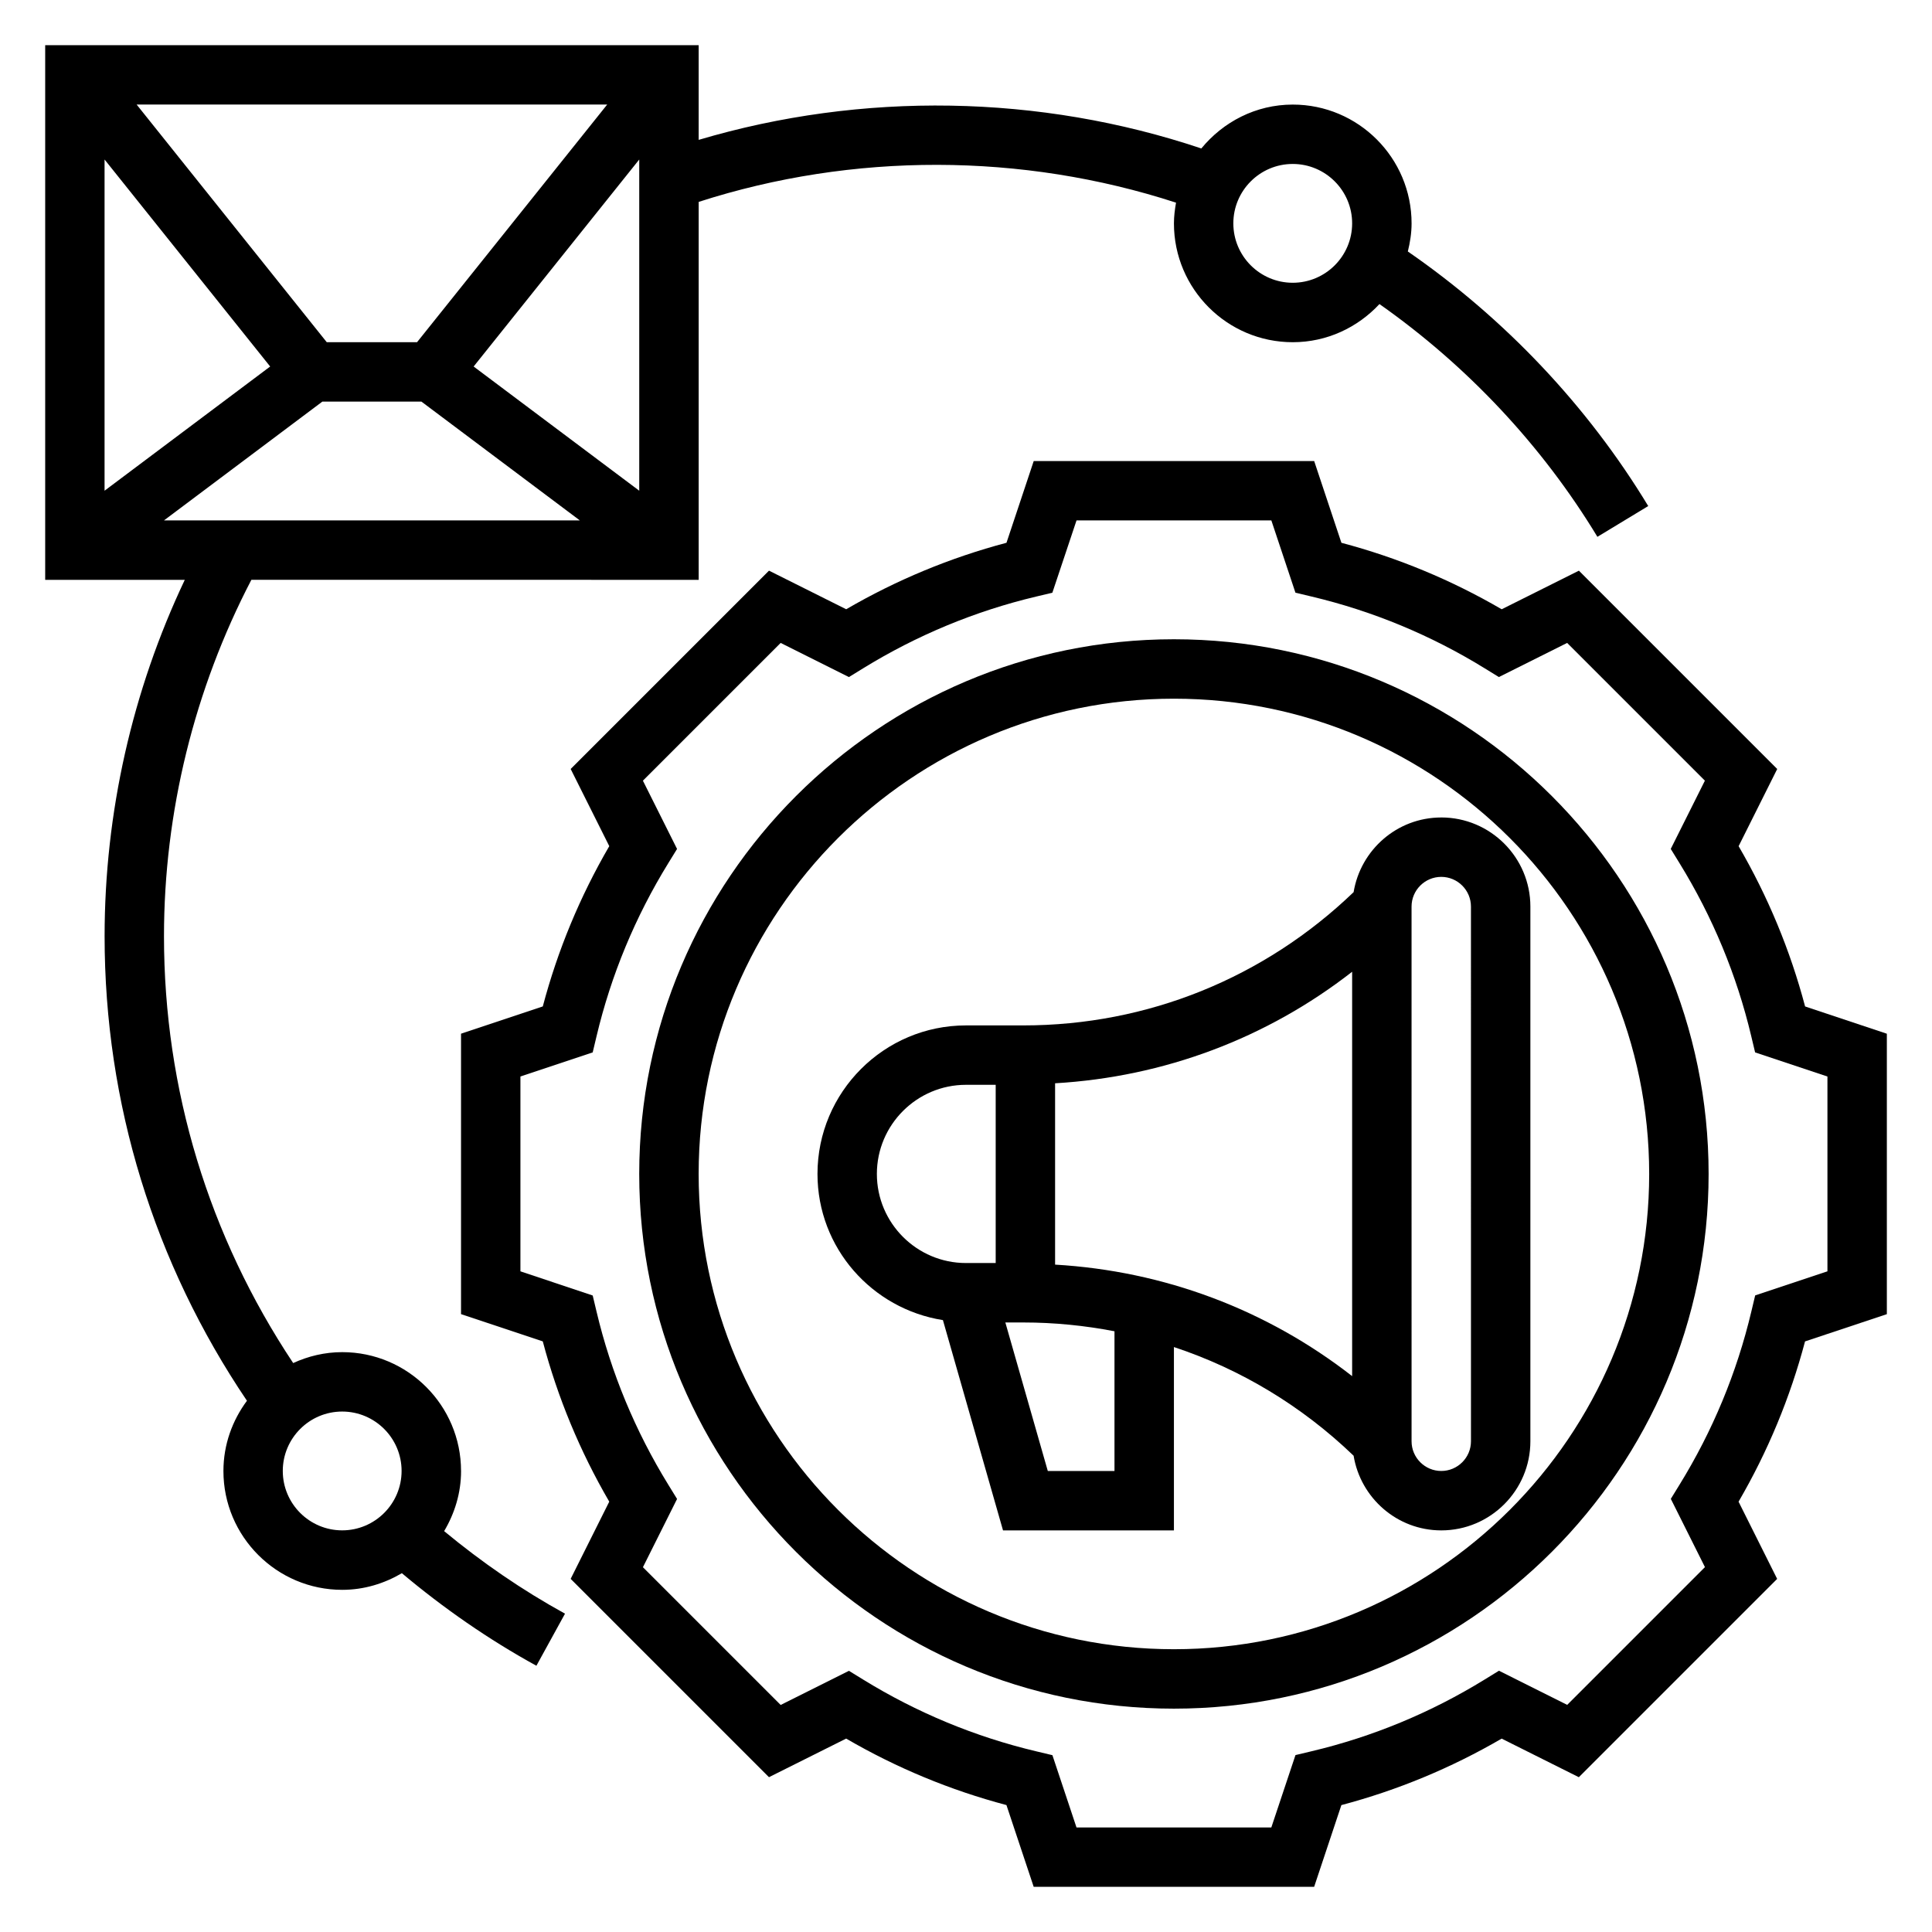
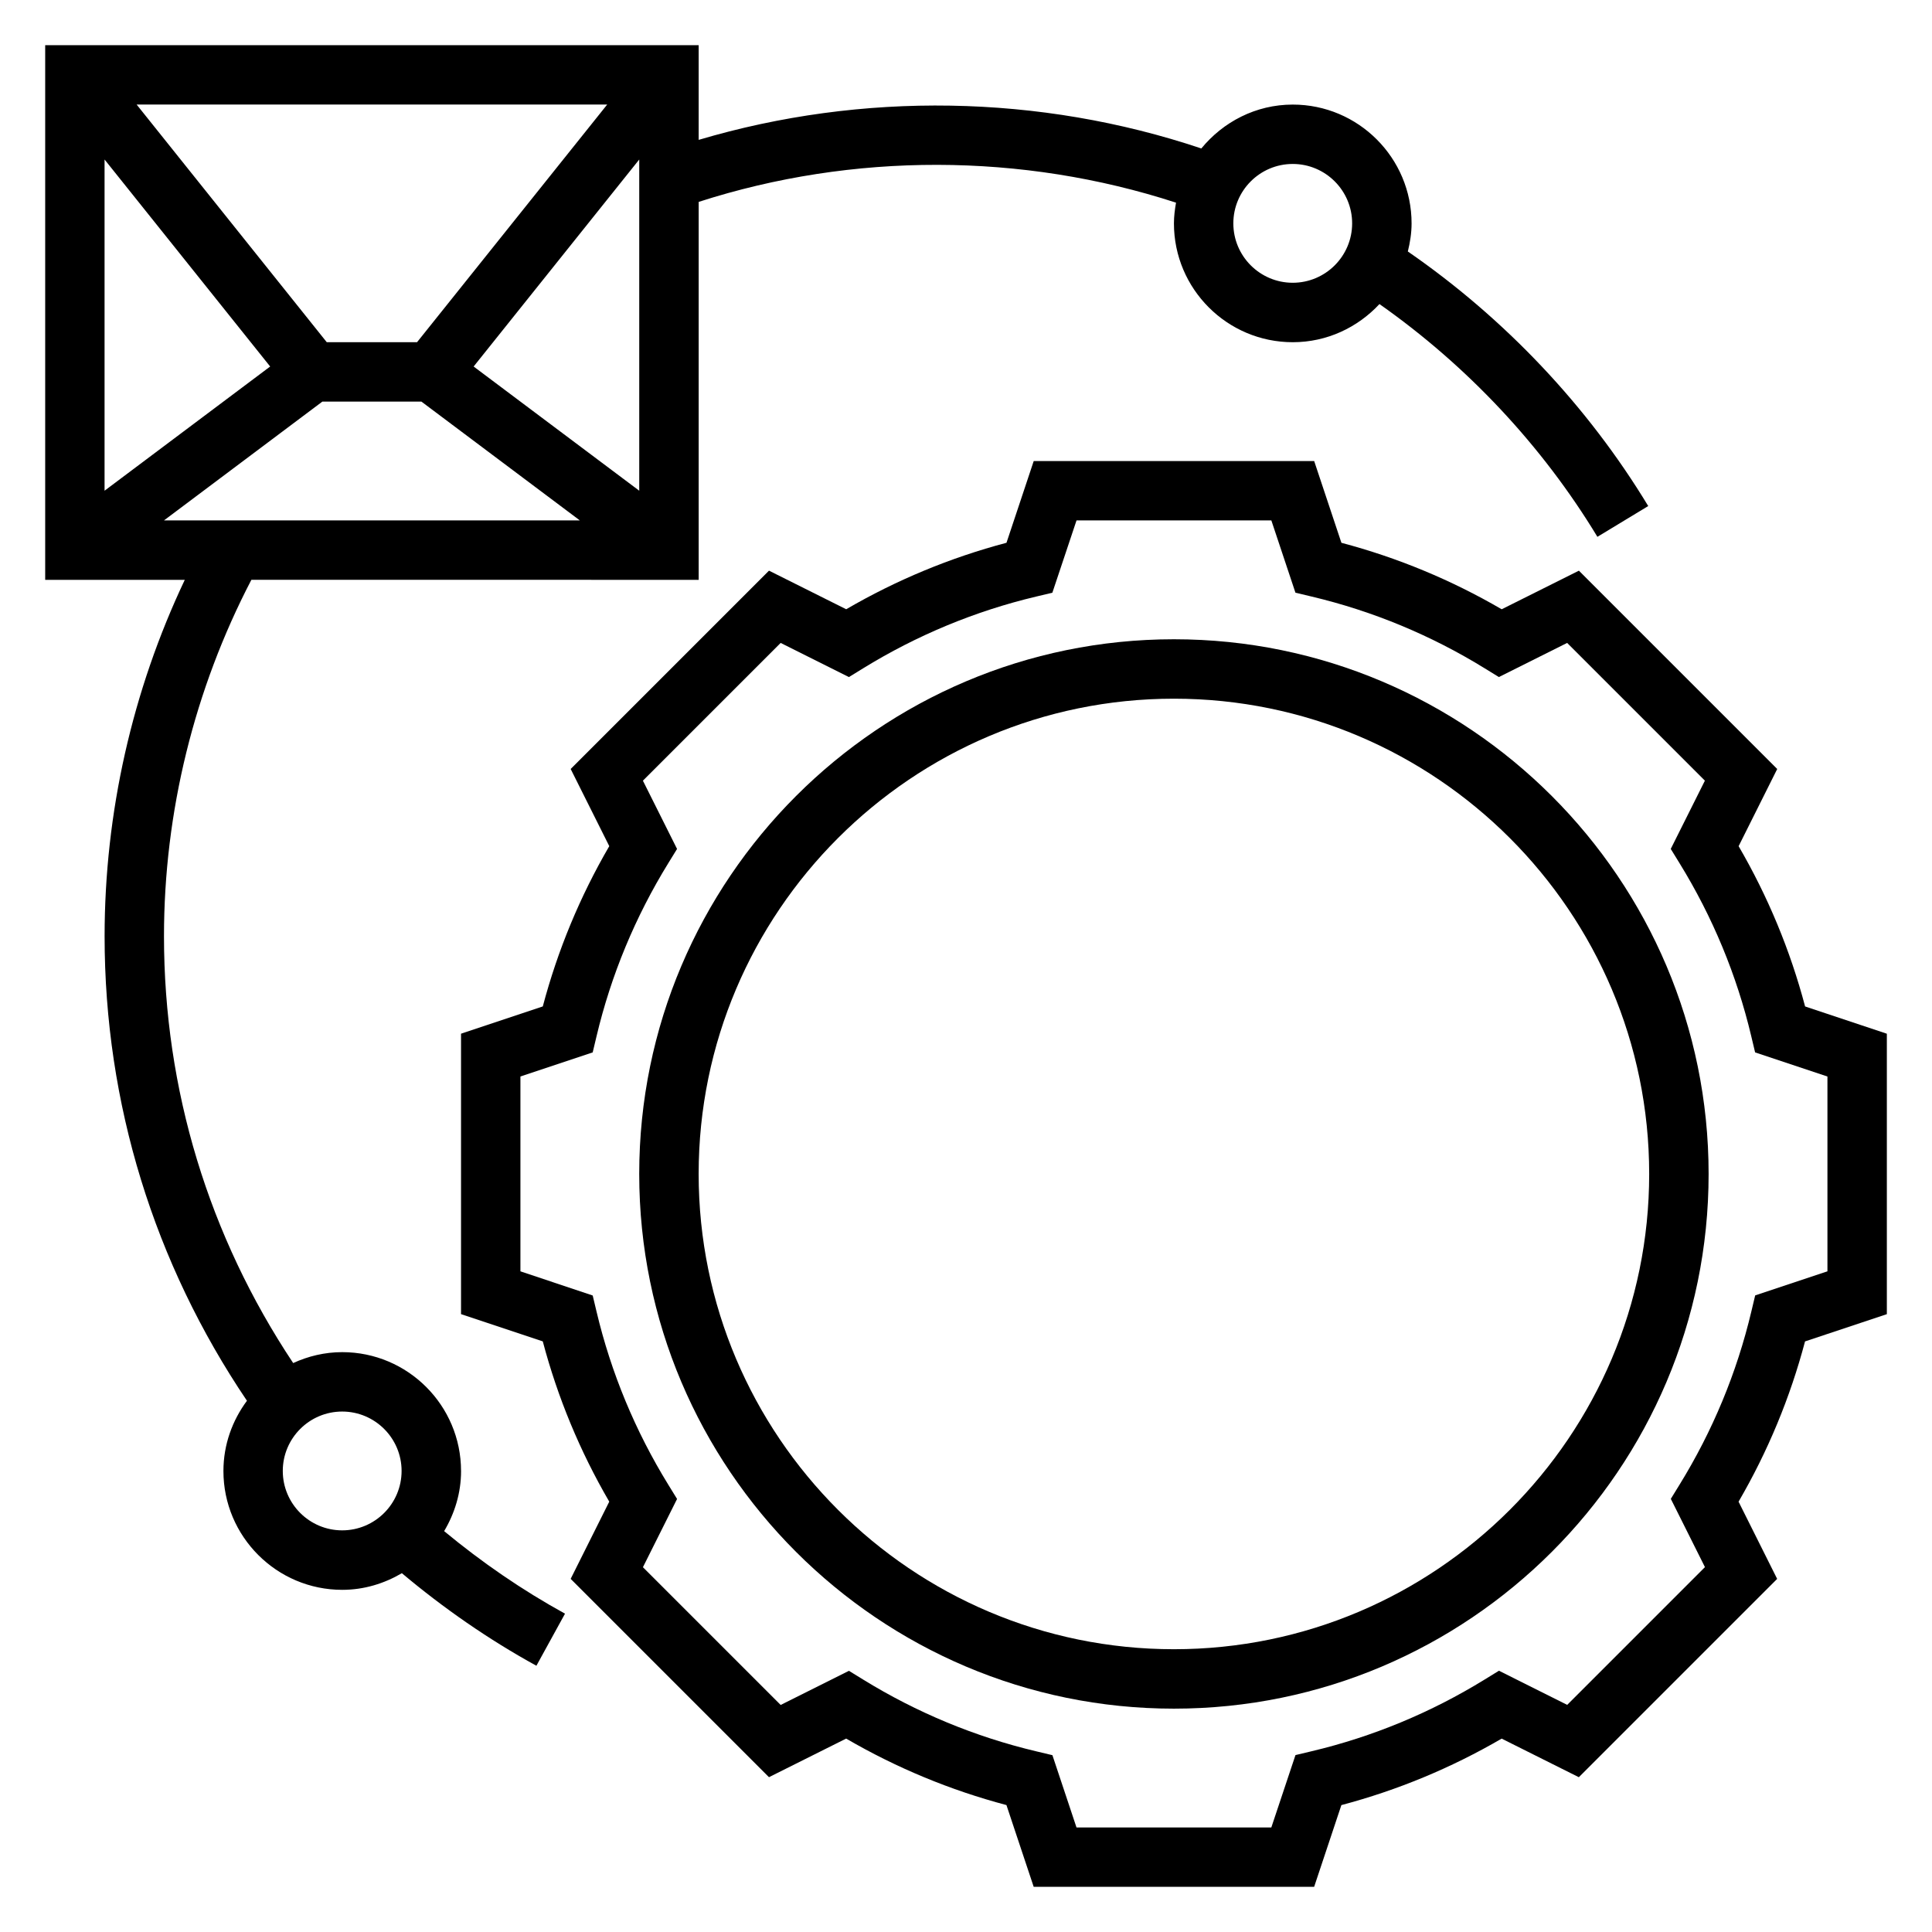
<svg xmlns="http://www.w3.org/2000/svg" fill="#000000" width="800px" height="800px" version="1.1" viewBox="144 144 512 512">
  <g>
-     <path d="m525.95 360.64c-11.715 0-21.387 8.598-23.23 19.789-23.668 22.738-54.613 35.316-87.535 35.316h-15.184c-21.703 0-39.359 17.656-39.359 39.359 0 19.609 14.453 35.777 33.242 38.738l15.926 55.727h45.293v-48.586c17.648 5.848 33.867 15.578 47.617 28.797 1.844 11.195 11.52 19.789 23.23 19.789 13.02 0 23.617-10.598 23.617-23.617v-141.7c0-13.02-10.594-23.617-23.617-23.617zm-102.34 70.441c28.875-1.684 56.082-11.91 78.719-29.551v107.16c-22.641-17.641-49.844-27.867-78.719-29.551zm-47.23 24.023c0-13.02 10.598-23.617 23.617-23.617h7.871v47.23h-7.871c-13.023 0.004-23.617-10.594-23.617-23.613zm62.977 78.723h-17.68l-11.25-39.359h4.746c8.211 0 16.289 0.812 24.176 2.332v37.027zm94.465-7.875c0 4.336-3.535 7.871-7.871 7.871s-7.871-3.535-7.871-7.871l-0.004-141.7c0-4.336 3.535-7.871 7.871-7.871 4.336 0 7.871 3.535 7.871 7.871z" />
    <path d="m455.1 313.41c-78.129 0-141.7 63.566-141.7 141.7 0 78.129 63.566 141.7 141.7 141.7 78.129 0 141.7-63.566 141.7-141.7 0.004-78.129-63.562-141.7-141.7-141.7zm0 267.65c-69.445 0-125.95-56.504-125.95-125.95 0-69.445 56.504-125.95 125.95-125.95 69.445 0 125.95 56.504 125.95 125.95 0 69.449-56.504 125.95-125.95 125.95z" />
    <path d="m622.37 410.72c-3.938-14.879-9.848-29.125-17.617-42.477l10.227-20.453-52.555-52.555-20.461 10.227c-13.344-7.769-27.598-13.68-42.477-17.617l-7.219-21.668h-74.32l-7.219 21.664c-14.879 3.938-29.125 9.848-42.477 17.617l-20.461-10.227-52.555 52.555 10.227 20.453c-7.769 13.352-13.68 27.598-17.617 42.477l-21.668 7.223v74.32l21.664 7.219c3.938 14.879 9.848 29.125 17.617 42.477l-10.227 20.461 52.555 52.555 20.453-10.227c13.352 7.769 27.598 13.68 42.477 17.617l7.223 21.672h74.32l7.219-21.664c14.879-3.938 29.125-9.848 42.477-17.617l20.453 10.227 52.555-52.555-10.227-20.461c7.769-13.344 13.68-27.598 17.617-42.477l21.68-7.219v-74.32zm5.922 70.195-19.152 6.383-1.016 4.266c-3.848 16.223-10.258 31.668-19.043 45.918l-2.297 3.731 9.047 18.09-36.504 36.504-18.09-9.047-3.731 2.297c-14.258 8.785-29.711 15.199-45.926 19.043l-4.266 1.016-6.398 19.176h-51.633l-6.383-19.152-4.266-1.016c-16.215-3.848-31.668-10.258-45.926-19.043l-3.731-2.297-18.09 9.047-36.504-36.504 9.047-18.09-2.297-3.731c-8.785-14.258-15.191-29.699-19.043-45.918l-1.016-4.266-19.156-6.406v-51.633l19.152-6.383 1.016-4.266c3.848-16.215 10.258-31.668 19.043-45.926l2.297-3.731-9.047-18.09 36.504-36.504 18.09 9.047 3.731-2.297c14.258-8.785 29.699-15.191 45.918-19.043l4.266-1.016 6.402-19.156h51.633l6.383 19.152 4.266 1.016c16.223 3.848 31.668 10.258 45.918 19.043l3.731 2.297 18.09-9.047 36.504 36.504-9.047 18.09 2.297 3.731c8.785 14.258 15.199 29.711 19.043 45.926l1.016 4.266 19.168 6.394z" />
    <path d="m266.18 533.82c0-17.367-14.121-31.488-31.488-31.488-4.644 0-9.02 1.07-12.996 2.891-22.336-33.57-34.238-72.473-34.238-113.1 0-32.93 8.055-65.465 23.16-94.465l118.54 0.004v-100.16c40.848-13.168 85.695-13.074 126.5 0.203-0.312 1.797-0.551 3.613-0.551 5.496 0 17.367 14.121 31.488 31.488 31.488 9.094 0 17.223-3.93 22.977-10.109 23.191 16.305 43.09 37.465 57.758 61.684l13.469-8.156c-16.113-26.598-38.086-49.773-63.707-67.465 0.59-2.398 0.992-4.867 0.992-7.441 0-17.367-14.121-31.488-31.488-31.488-9.793 0-18.453 4.59-24.23 11.629-42.84-14.371-89.914-15.125-133.21-2.277v-25.098h-173.18v141.7h36.992c-13.918 29.363-21.246 61.75-21.246 94.465 0 44.266 13.113 86.633 37.723 123.08-3.875 5.231-6.234 11.629-6.234 18.621 0 17.367 14.121 31.488 31.488 31.488 5.785 0 11.141-1.676 15.801-4.41 11.074 9.305 23.012 17.586 35.652 24.527l7.582-13.801c-11.328-6.227-22.043-13.602-32.031-21.875 2.781-4.684 4.484-10.09 4.484-15.93zm220.41-346.37c8.684 0 15.742 7.062 15.742 15.742 0 8.684-7.062 15.742-15.742 15.742-8.684 0-15.742-7.062-15.742-15.742 0-8.68 7.059-15.742 15.742-15.742zm-217.07 53.68 43.887-54.859v87.773zm-14.996-6.445h-23.93l-50.383-62.977h124.7zm-38.926 6.445-43.887 32.914v-87.773zm13.836 9.297h26.246l41.984 31.488h-110.21zm-10.492 283.39c0-8.684 7.062-15.742 15.742-15.742 8.684 0 15.742 7.062 15.742 15.742 0 8.684-7.062 15.742-15.742 15.742-8.68 0-15.742-7.062-15.742-15.742z" />
  </g>
</svg>